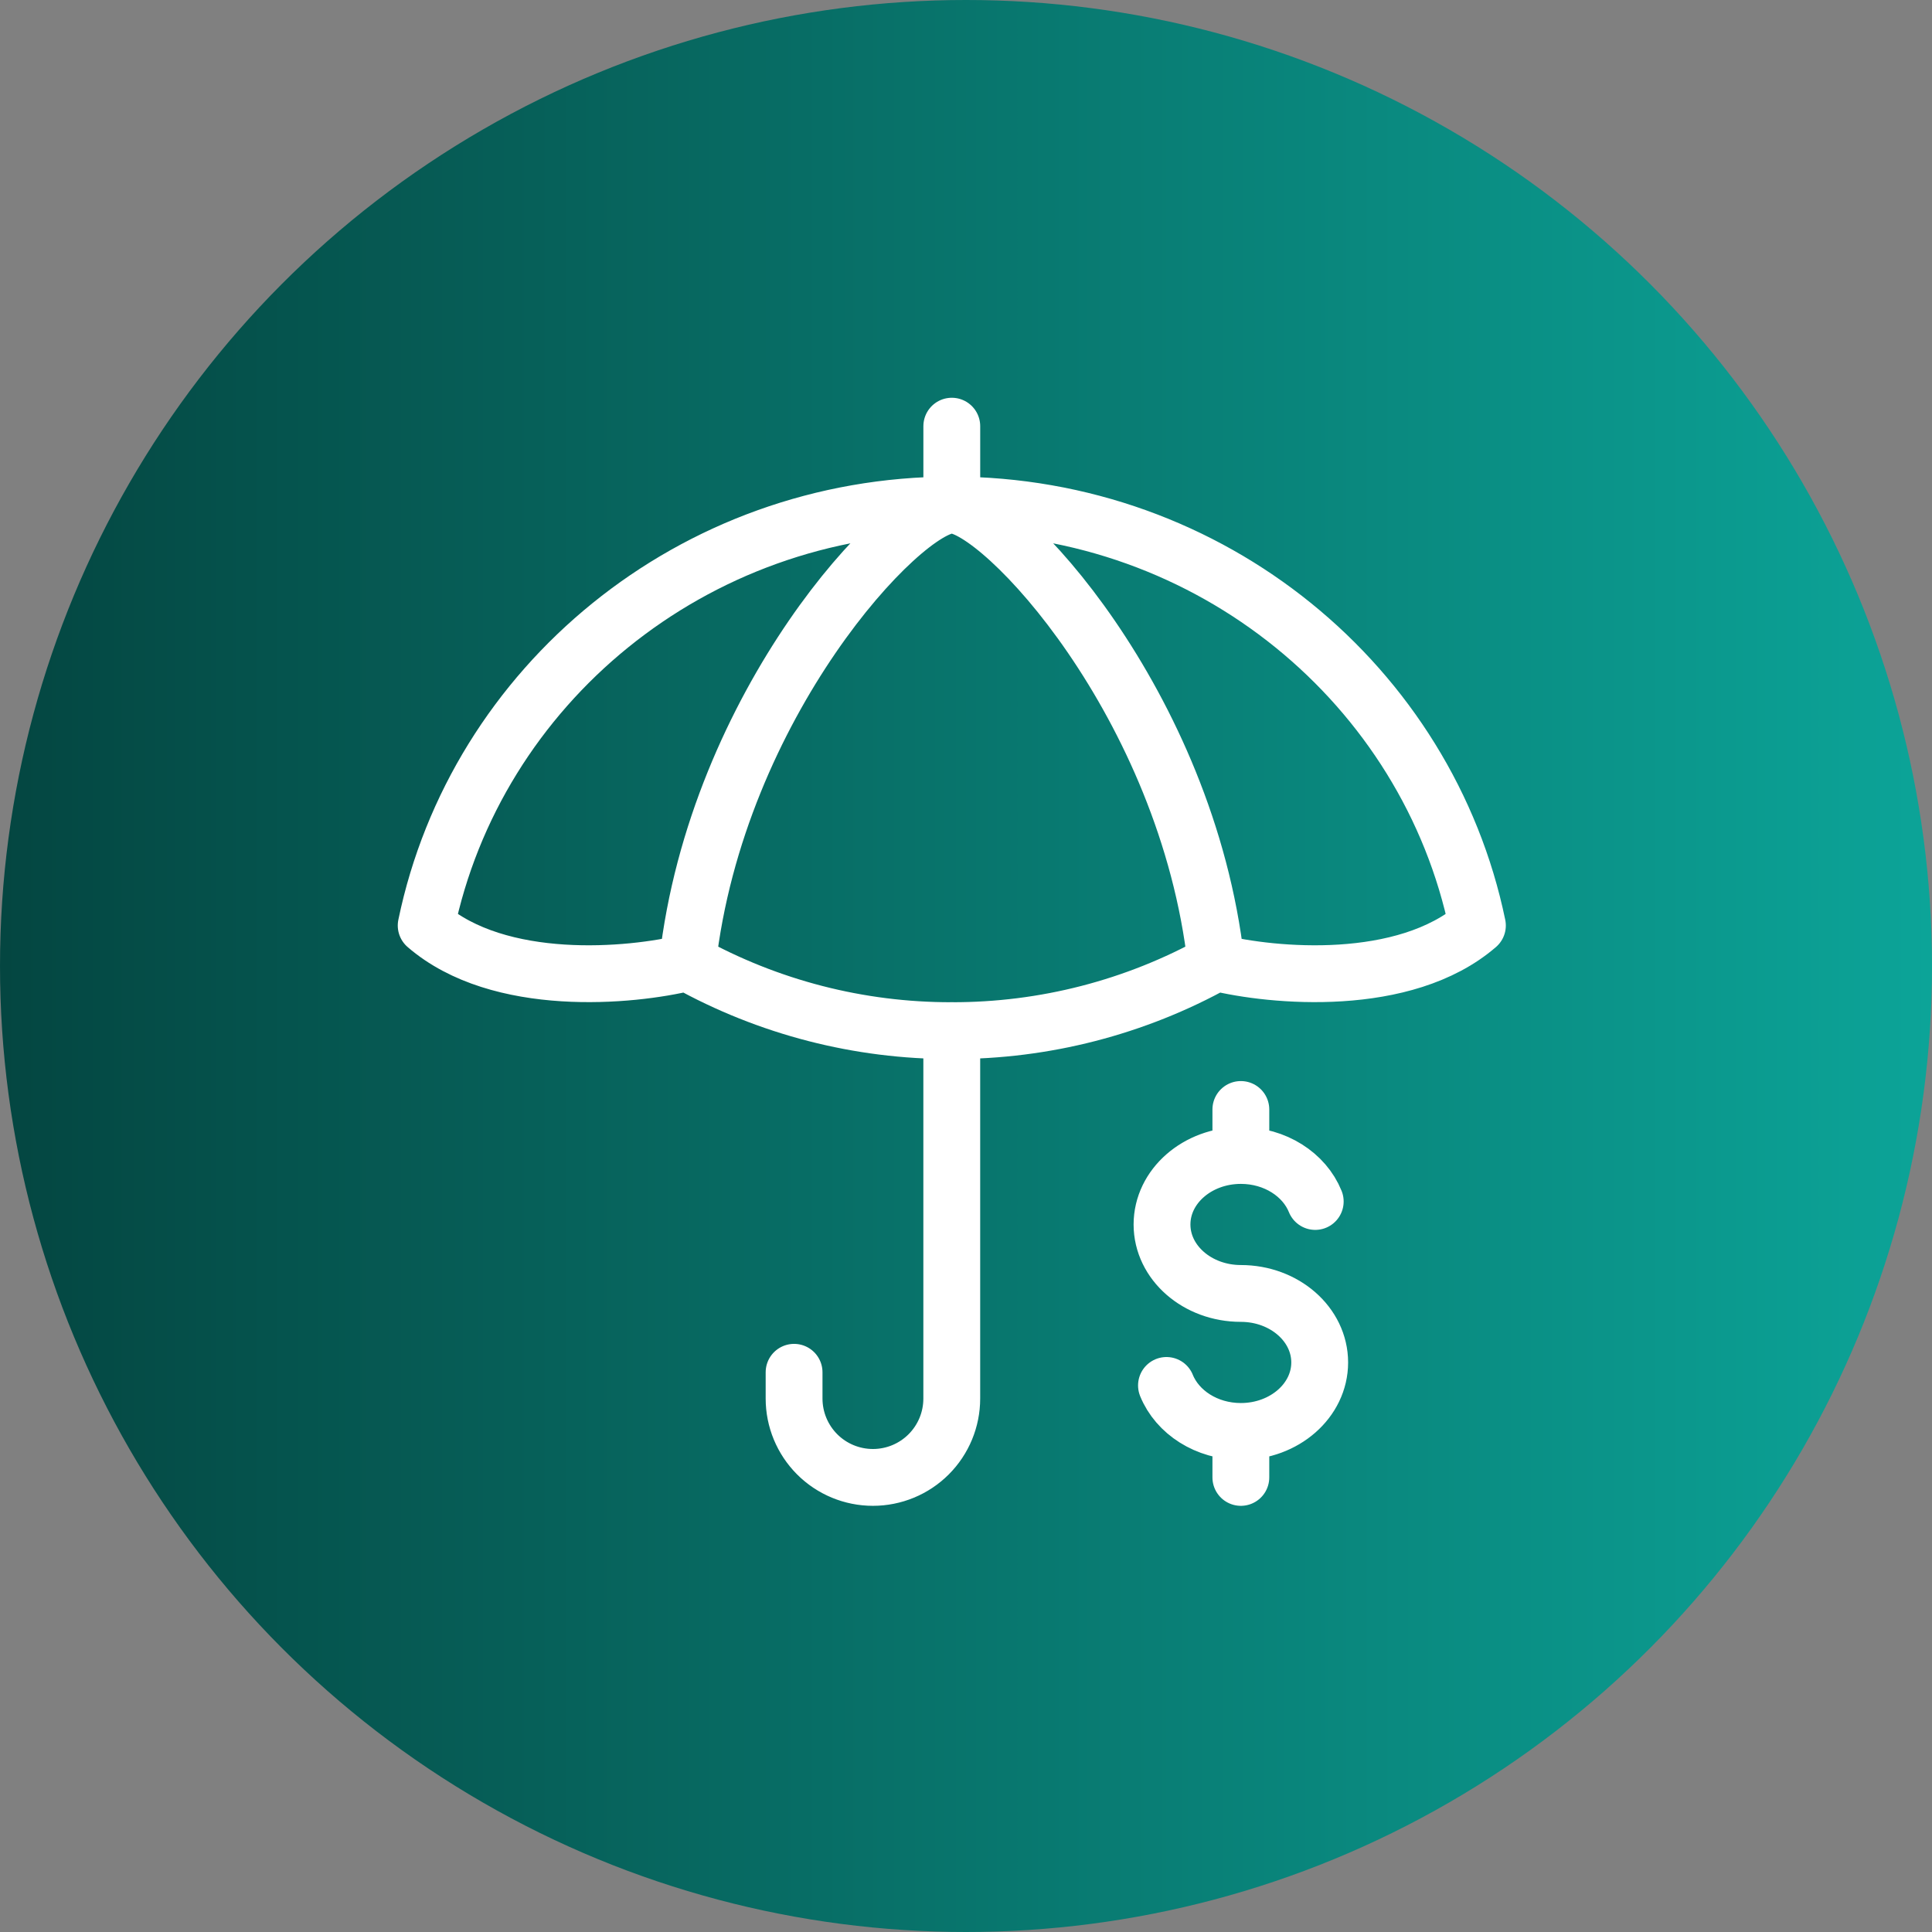
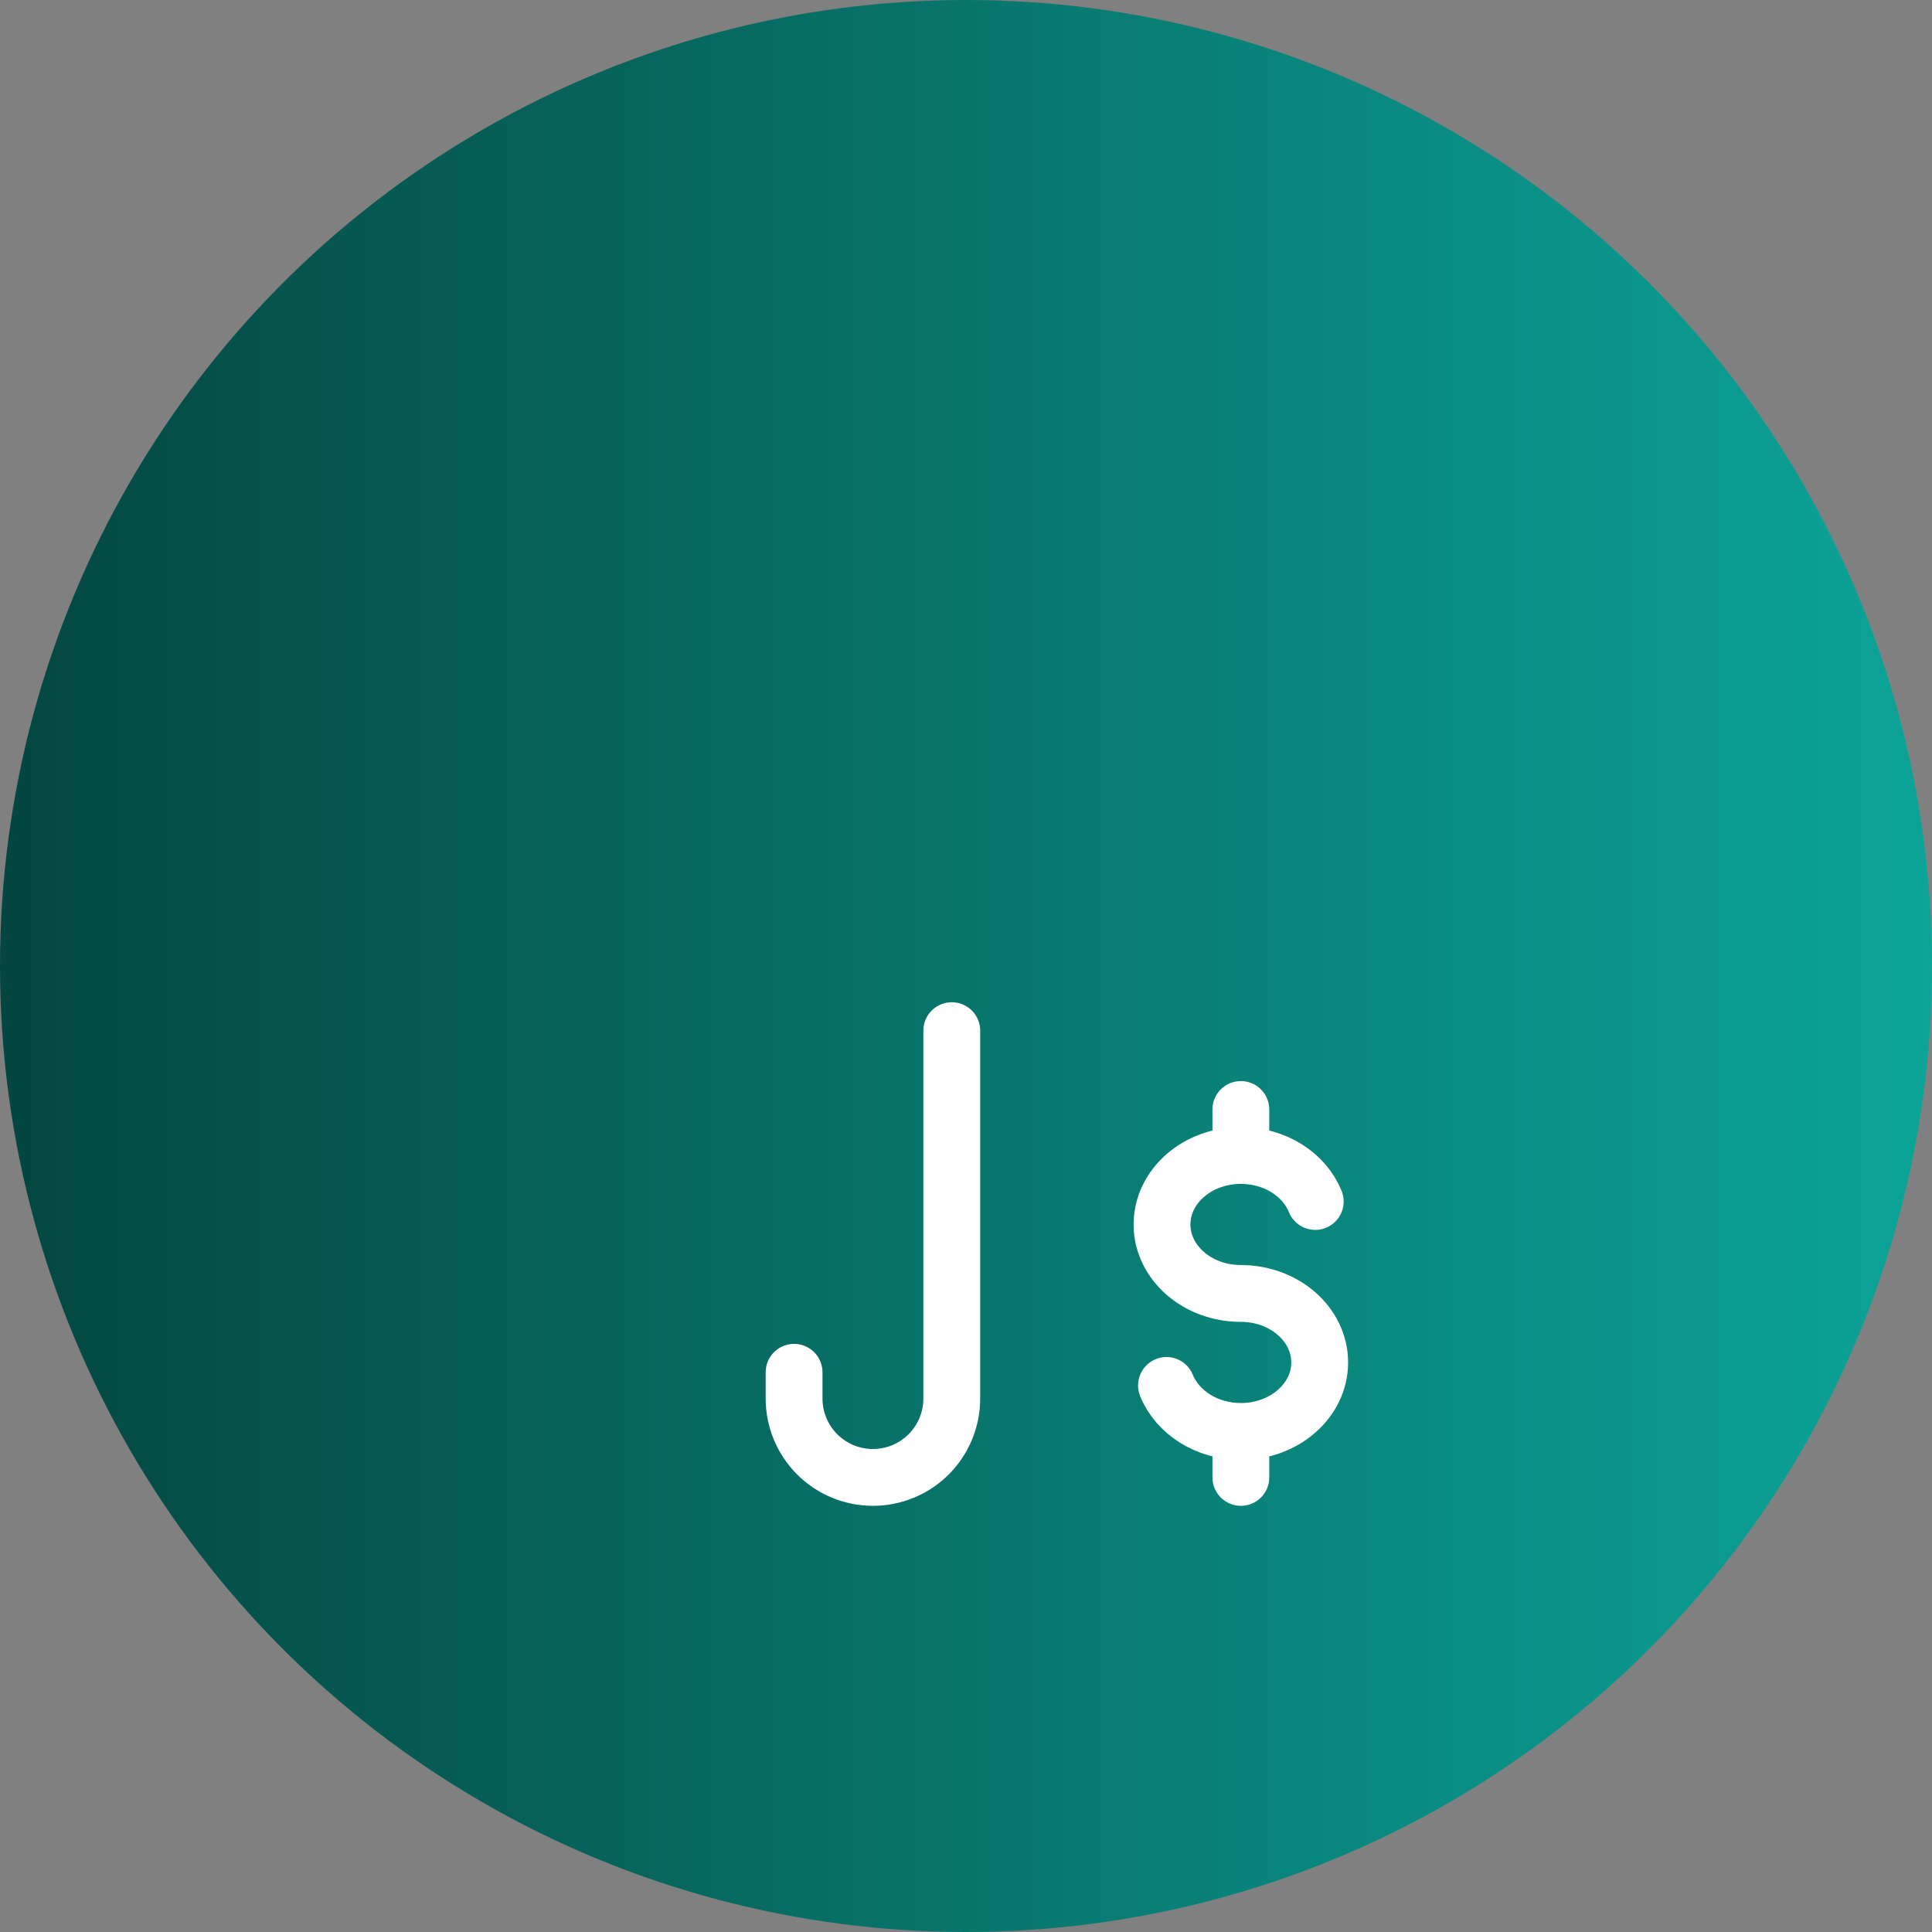
<svg xmlns="http://www.w3.org/2000/svg" width="68" height="68" viewBox="0 0 68 68" fill="none">
  <rect x="0" y="0" width="68" height="68" fill="#808080" stroke="none" />
  <circle cx="34" cy="34" r="34" fill="url(#paint0_linear_331_334)" />
-   <path d="M33.5 17.775V15M33.5 17.775C31.761 17.775 25.227 24.792 24.198 33.877M33.5 17.775C35.239 17.775 41.773 24.792 42.802 33.877M33.5 17.775C42.633 17.775 50.252 24.132 52 32.575C49.432 34.795 44.798 34.37 42.802 33.877M33.5 17.775C24.367 17.775 16.748 24.132 15 32.575C17.568 34.795 22.202 34.37 24.198 33.877M24.198 33.877C27.043 35.458 30.245 36.283 33.5 36.275C36.755 36.283 39.957 35.458 42.802 33.877" stroke="white" stroke-width="2" stroke-linecap="round" stroke-linejoin="round" />
  <path d="M33.499 36.275V49.225C33.499 49.961 33.207 50.667 32.686 51.188C32.166 51.708 31.46 52 30.724 52C29.988 52 29.282 51.708 28.762 51.188C28.242 50.667 27.949 49.961 27.949 49.225V48.3M43.674 40.669C42.142 40.669 40.899 41.757 40.899 43.098C40.899 44.438 42.142 45.525 43.674 45.525C45.206 45.525 46.449 46.613 46.449 47.954C46.449 49.294 45.206 50.382 43.674 50.382M43.674 40.669C44.882 40.669 45.911 41.344 46.292 42.288M43.674 40.669V39.05M43.674 50.382C42.466 50.382 41.438 49.706 41.056 48.763M43.674 50.382V52" stroke="white" stroke-width="2" stroke-linecap="round" stroke-linejoin="round" />
  <defs>
    <linearGradient id="paint0_linear_331_334" x1="0" y1="34" x2="68" y2="34" gradientUnits="userSpaceOnUse">
      <stop stop-color="#044641" />
      <stop offset="1" stop-color="#0CA498" />
    </linearGradient>
  </defs>
</svg>